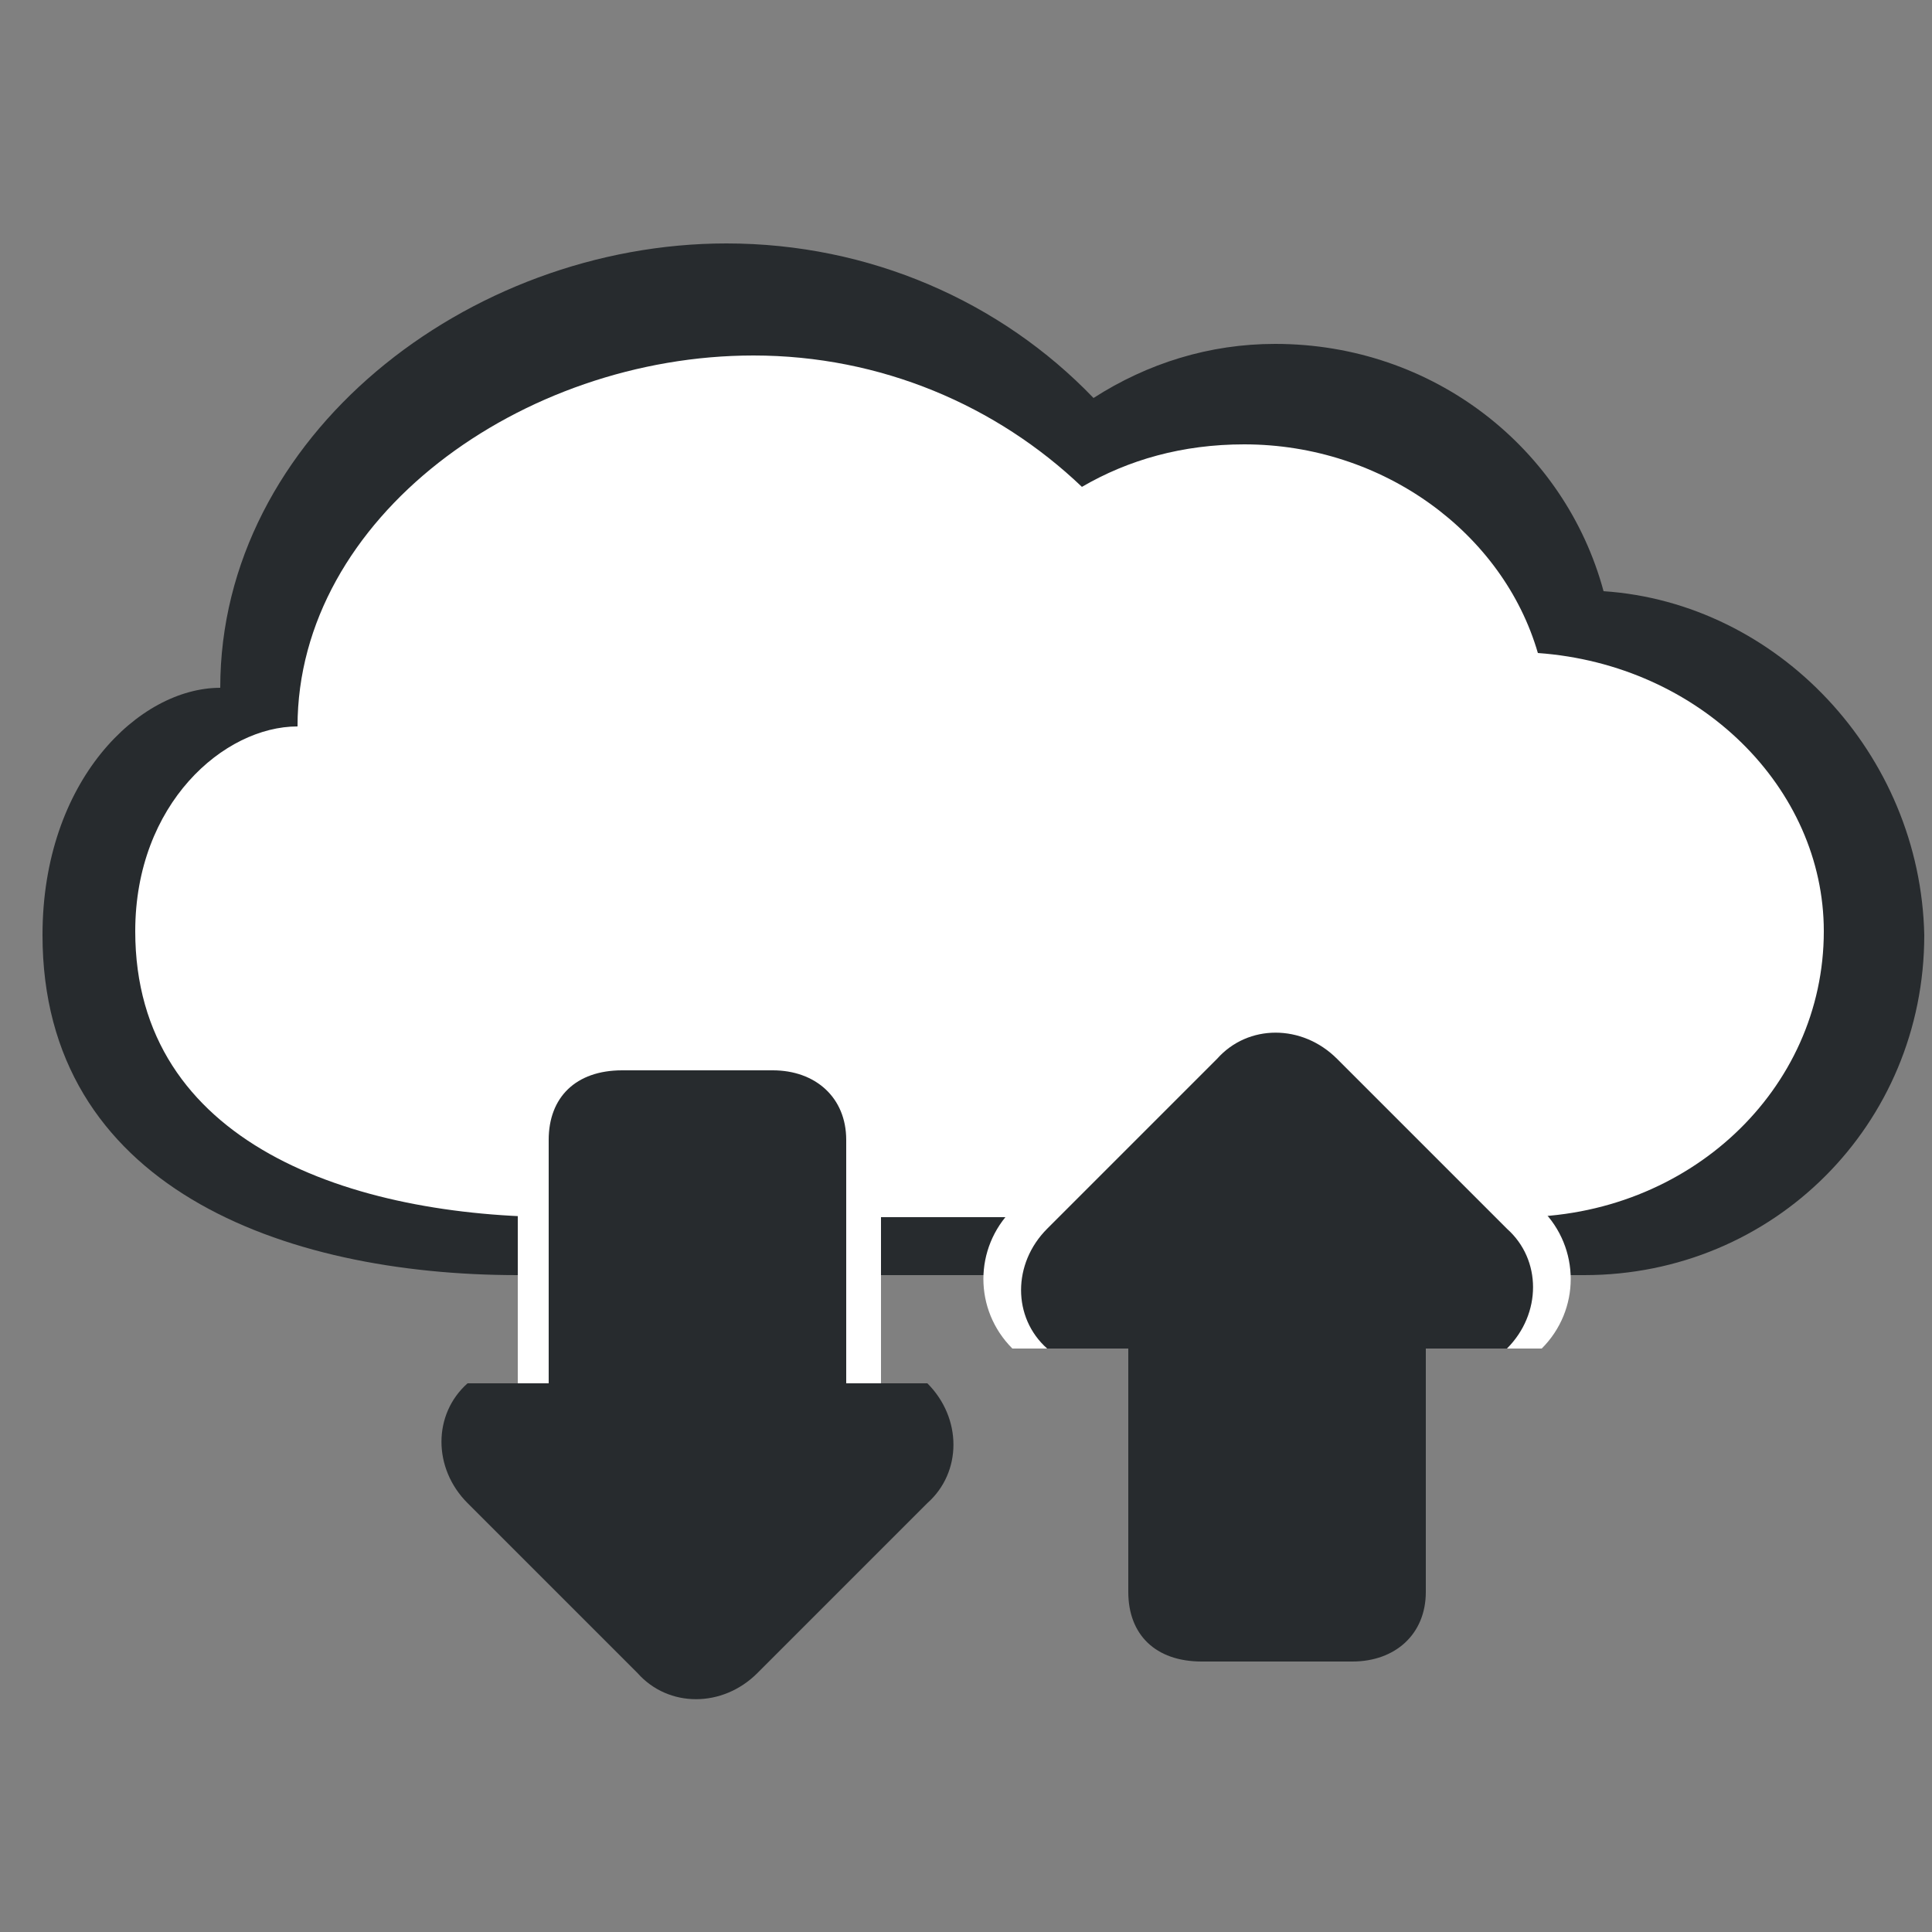
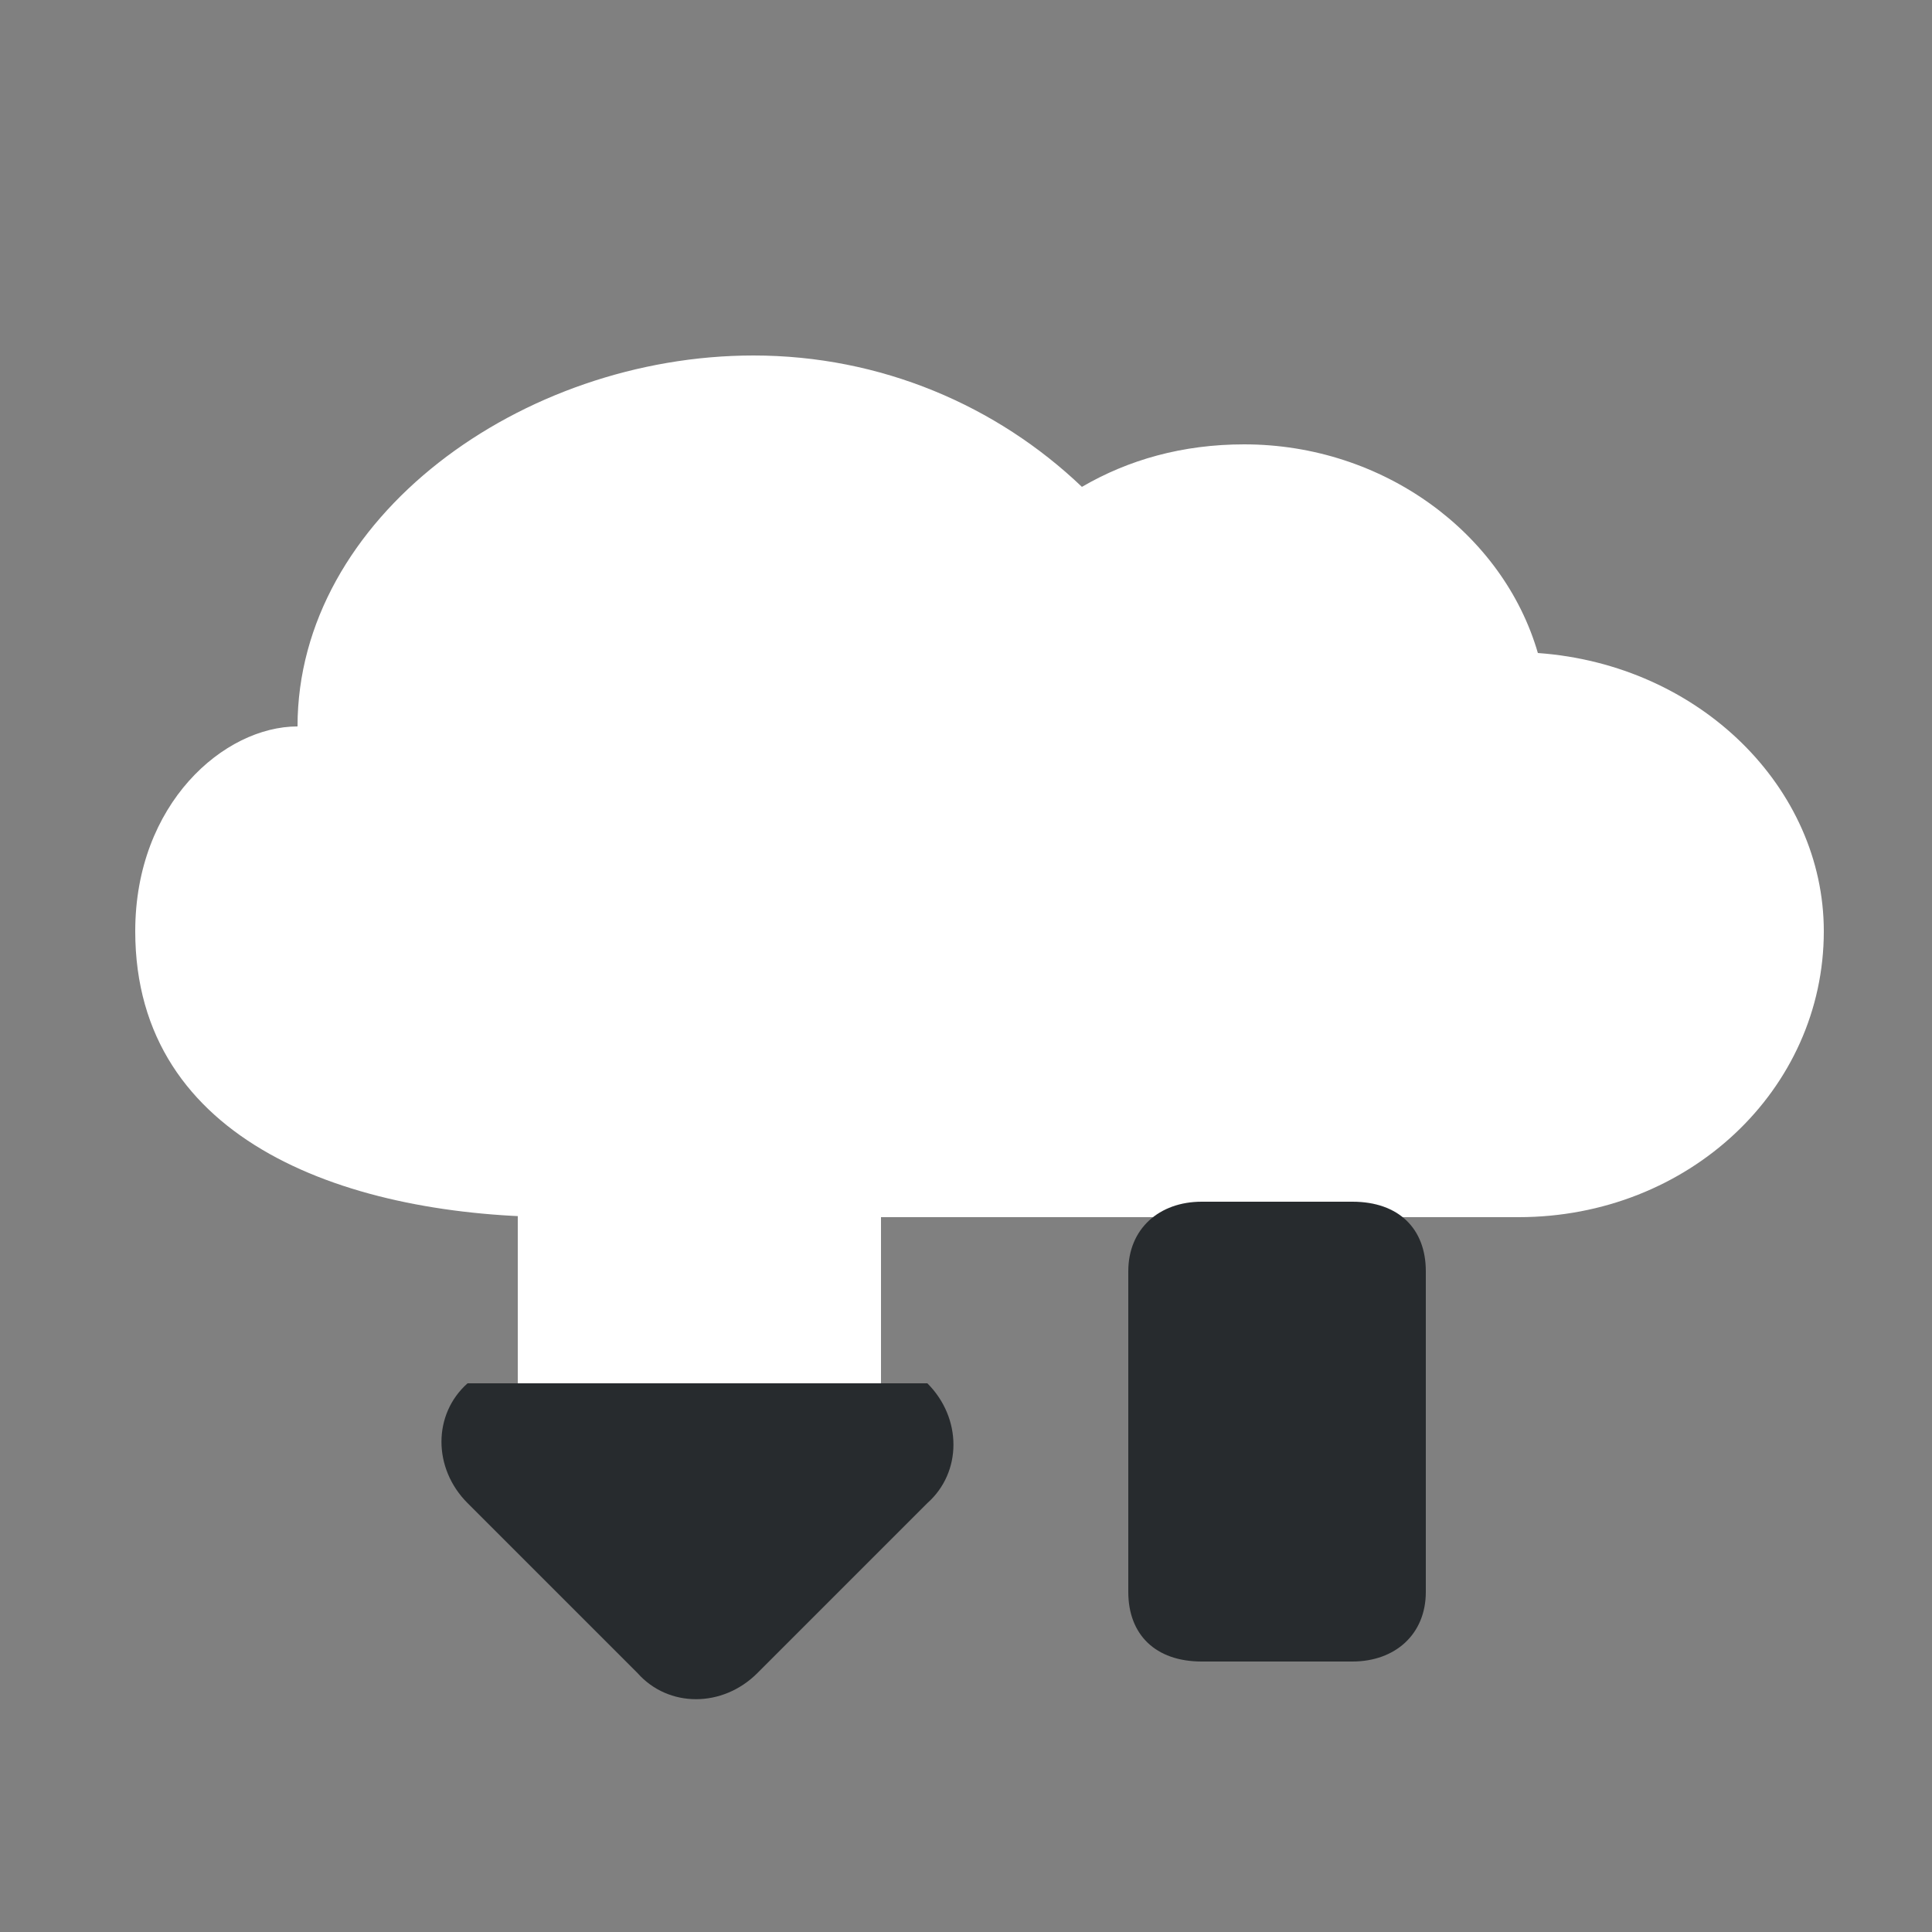
<svg xmlns="http://www.w3.org/2000/svg" version="1.1" id="Ebene_1" x="0px" y="0px" viewBox="0 0 50 50" style="enable-background:new 0 0 50 50;" xml:space="preserve">
  <rect x="0" y="0" width="50" height="50" fill="#808080" stroke="none" />
  <style type="text/css">
	.st0{fill:#272B2E;}
	.st1{fill:#FFFFFF;}
</style>
  <g>
-     <path class="st0" d="M41.5,15.3c-1-3.7-4.4-6.4-8.5-6.4c-1.7,0-3.3,0.5-4.7,1.4c-2.4-2.5-5.8-4-9.5-4c-6.7,0-13.1,5-13.1,11.5   c-2.1,0-4.6,2.4-4.6,6.4c0,6.5,6.2,8.8,12.3,8.8c0.5,0,27.2,0,27.6,0c4.9,0,8.8-3.9,8.8-8.8C49.7,19.5,46,15.6,41.5,15.3z" />
    <path class="st1" d="M39.8,16.9c-0.9-3.1-4-5.4-7.6-5.4c-1.6,0-3,0.4-4.2,1.1c-2.2-2.1-5.2-3.4-8.5-3.4c-6,0-11.8,4.2-11.8,9.6   c-1.9,0-4.2,2-4.2,5.3c0,5.5,5.6,7.4,11,7.4c0.4,0,24.5,0,24.8,0c4.4,0,7.9-3.3,7.9-7.4C47.2,20.4,44,17.2,39.8,16.9z" />
    <g>
      <path class="st1" d="M15.7,40.5c-1.4,0-2.3-0.8-2.3-2.1v-9.5c0-1.3,0.9-2.1,2.3-2.1h4.8c1.4,0,2.3,0.8,2.3,2.1v9.5    c0,1.3-0.9,2.1-2.3,2.1H15.7z" />
-       <path class="st0" d="M16.1,39.6c-1.1,0-1.9-0.7-1.9-1.8v-8.3c0-1.1,0.7-1.8,1.9-1.8H20c1.1,0,1.9,0.7,1.9,1.8v8.3    c0,1.1-0.7,1.8-1.9,1.8H16.1z" />
      <path class="st0" d="M12.1,38.9c-0.9-0.9-0.9-2.3,0-3.1H24c0.9,0.9,0.9,2.3,0,3.1l-4.4,4.4c-0.9,0.9-2.3,0.9-3.1,0L12.1,38.9z" />
    </g>
    <g>
-       <path class="st1" d="M26.2,31.3c-1,1-1,2.6,0,3.6h13.7c1-1,1-2.6,0-3.6l-5-5c-1-1-2.6-1-3.6,0L26.2,31.3z" />
-       <path class="st0" d="M27.1,31.8c-0.9,0.9-0.9,2.3,0,3.1H39c0.9-0.9,0.9-2.3,0-3.1l-4.4-4.4c-0.9-0.9-2.3-0.9-3.1,0L27.1,31.8z" />
      <path class="st0" d="M31.1,31.1c-1.1,0-1.9,0.7-1.9,1.8v8.3c0,1.1,0.7,1.8,1.9,1.8h3.9c1.1,0,1.9-0.7,1.9-1.8v-8.3    c0-1.1-0.7-1.8-1.9-1.8H31.1z" />
    </g>
  </g>
</svg>